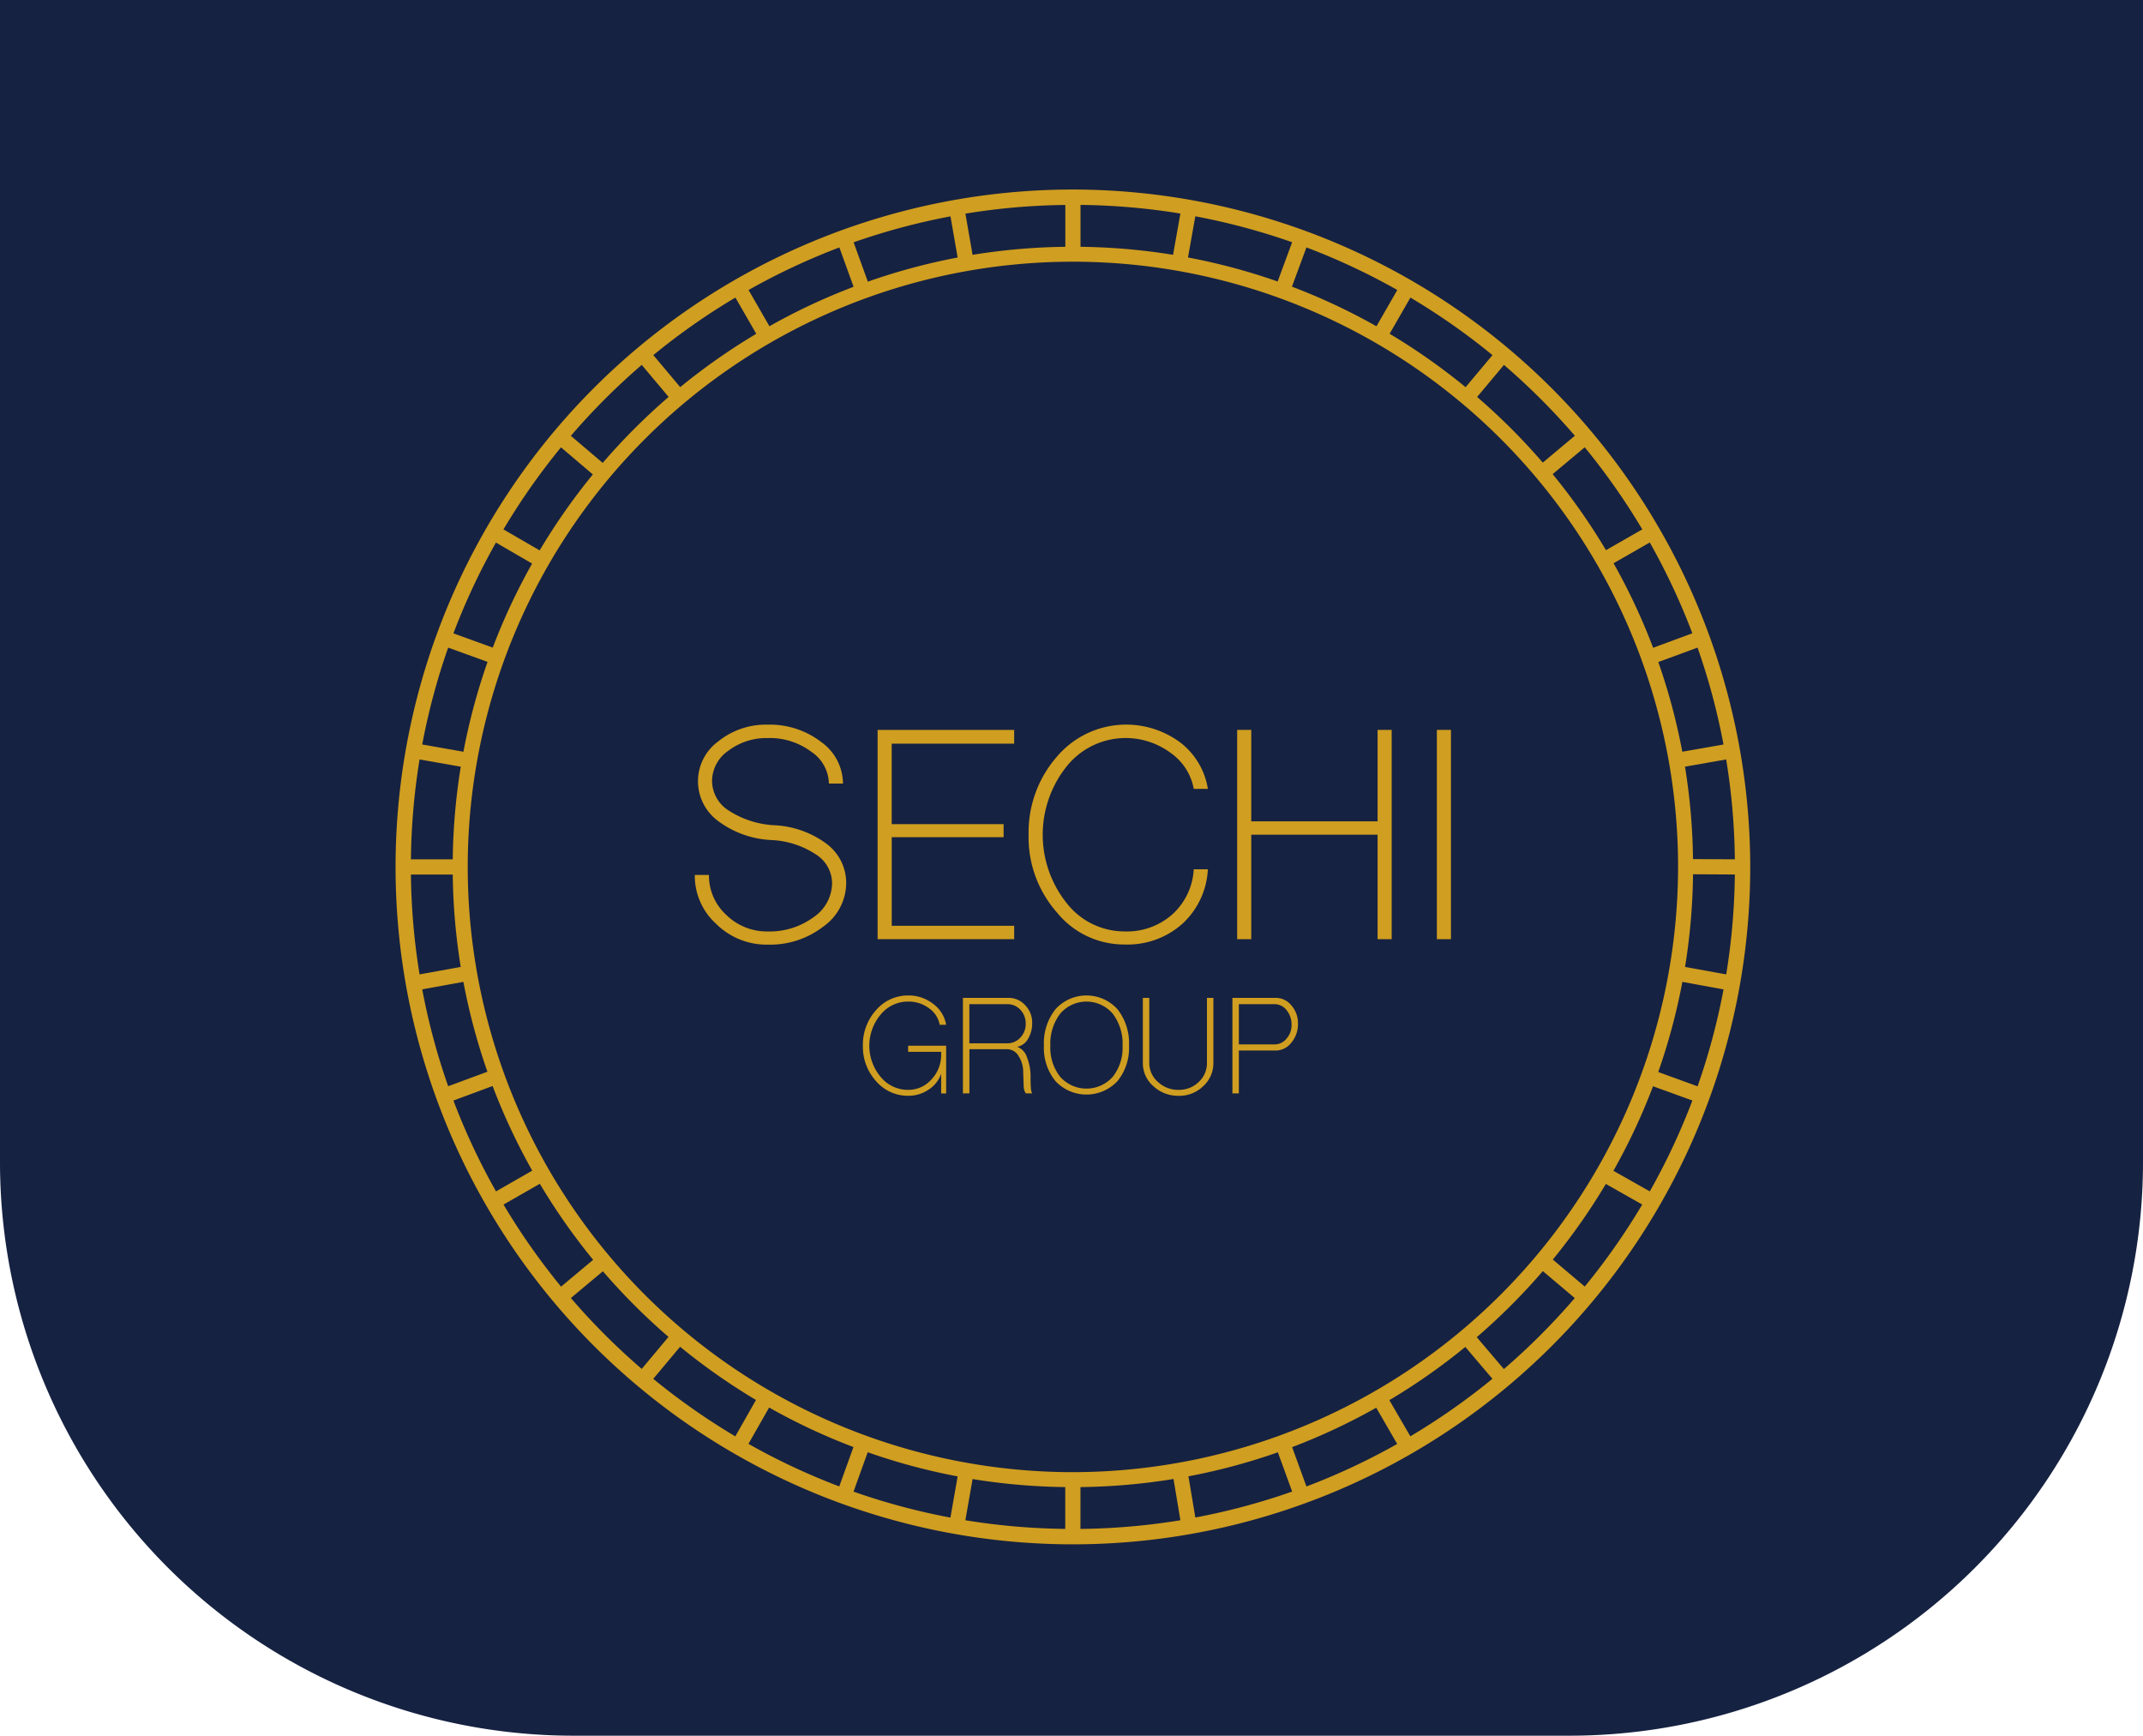
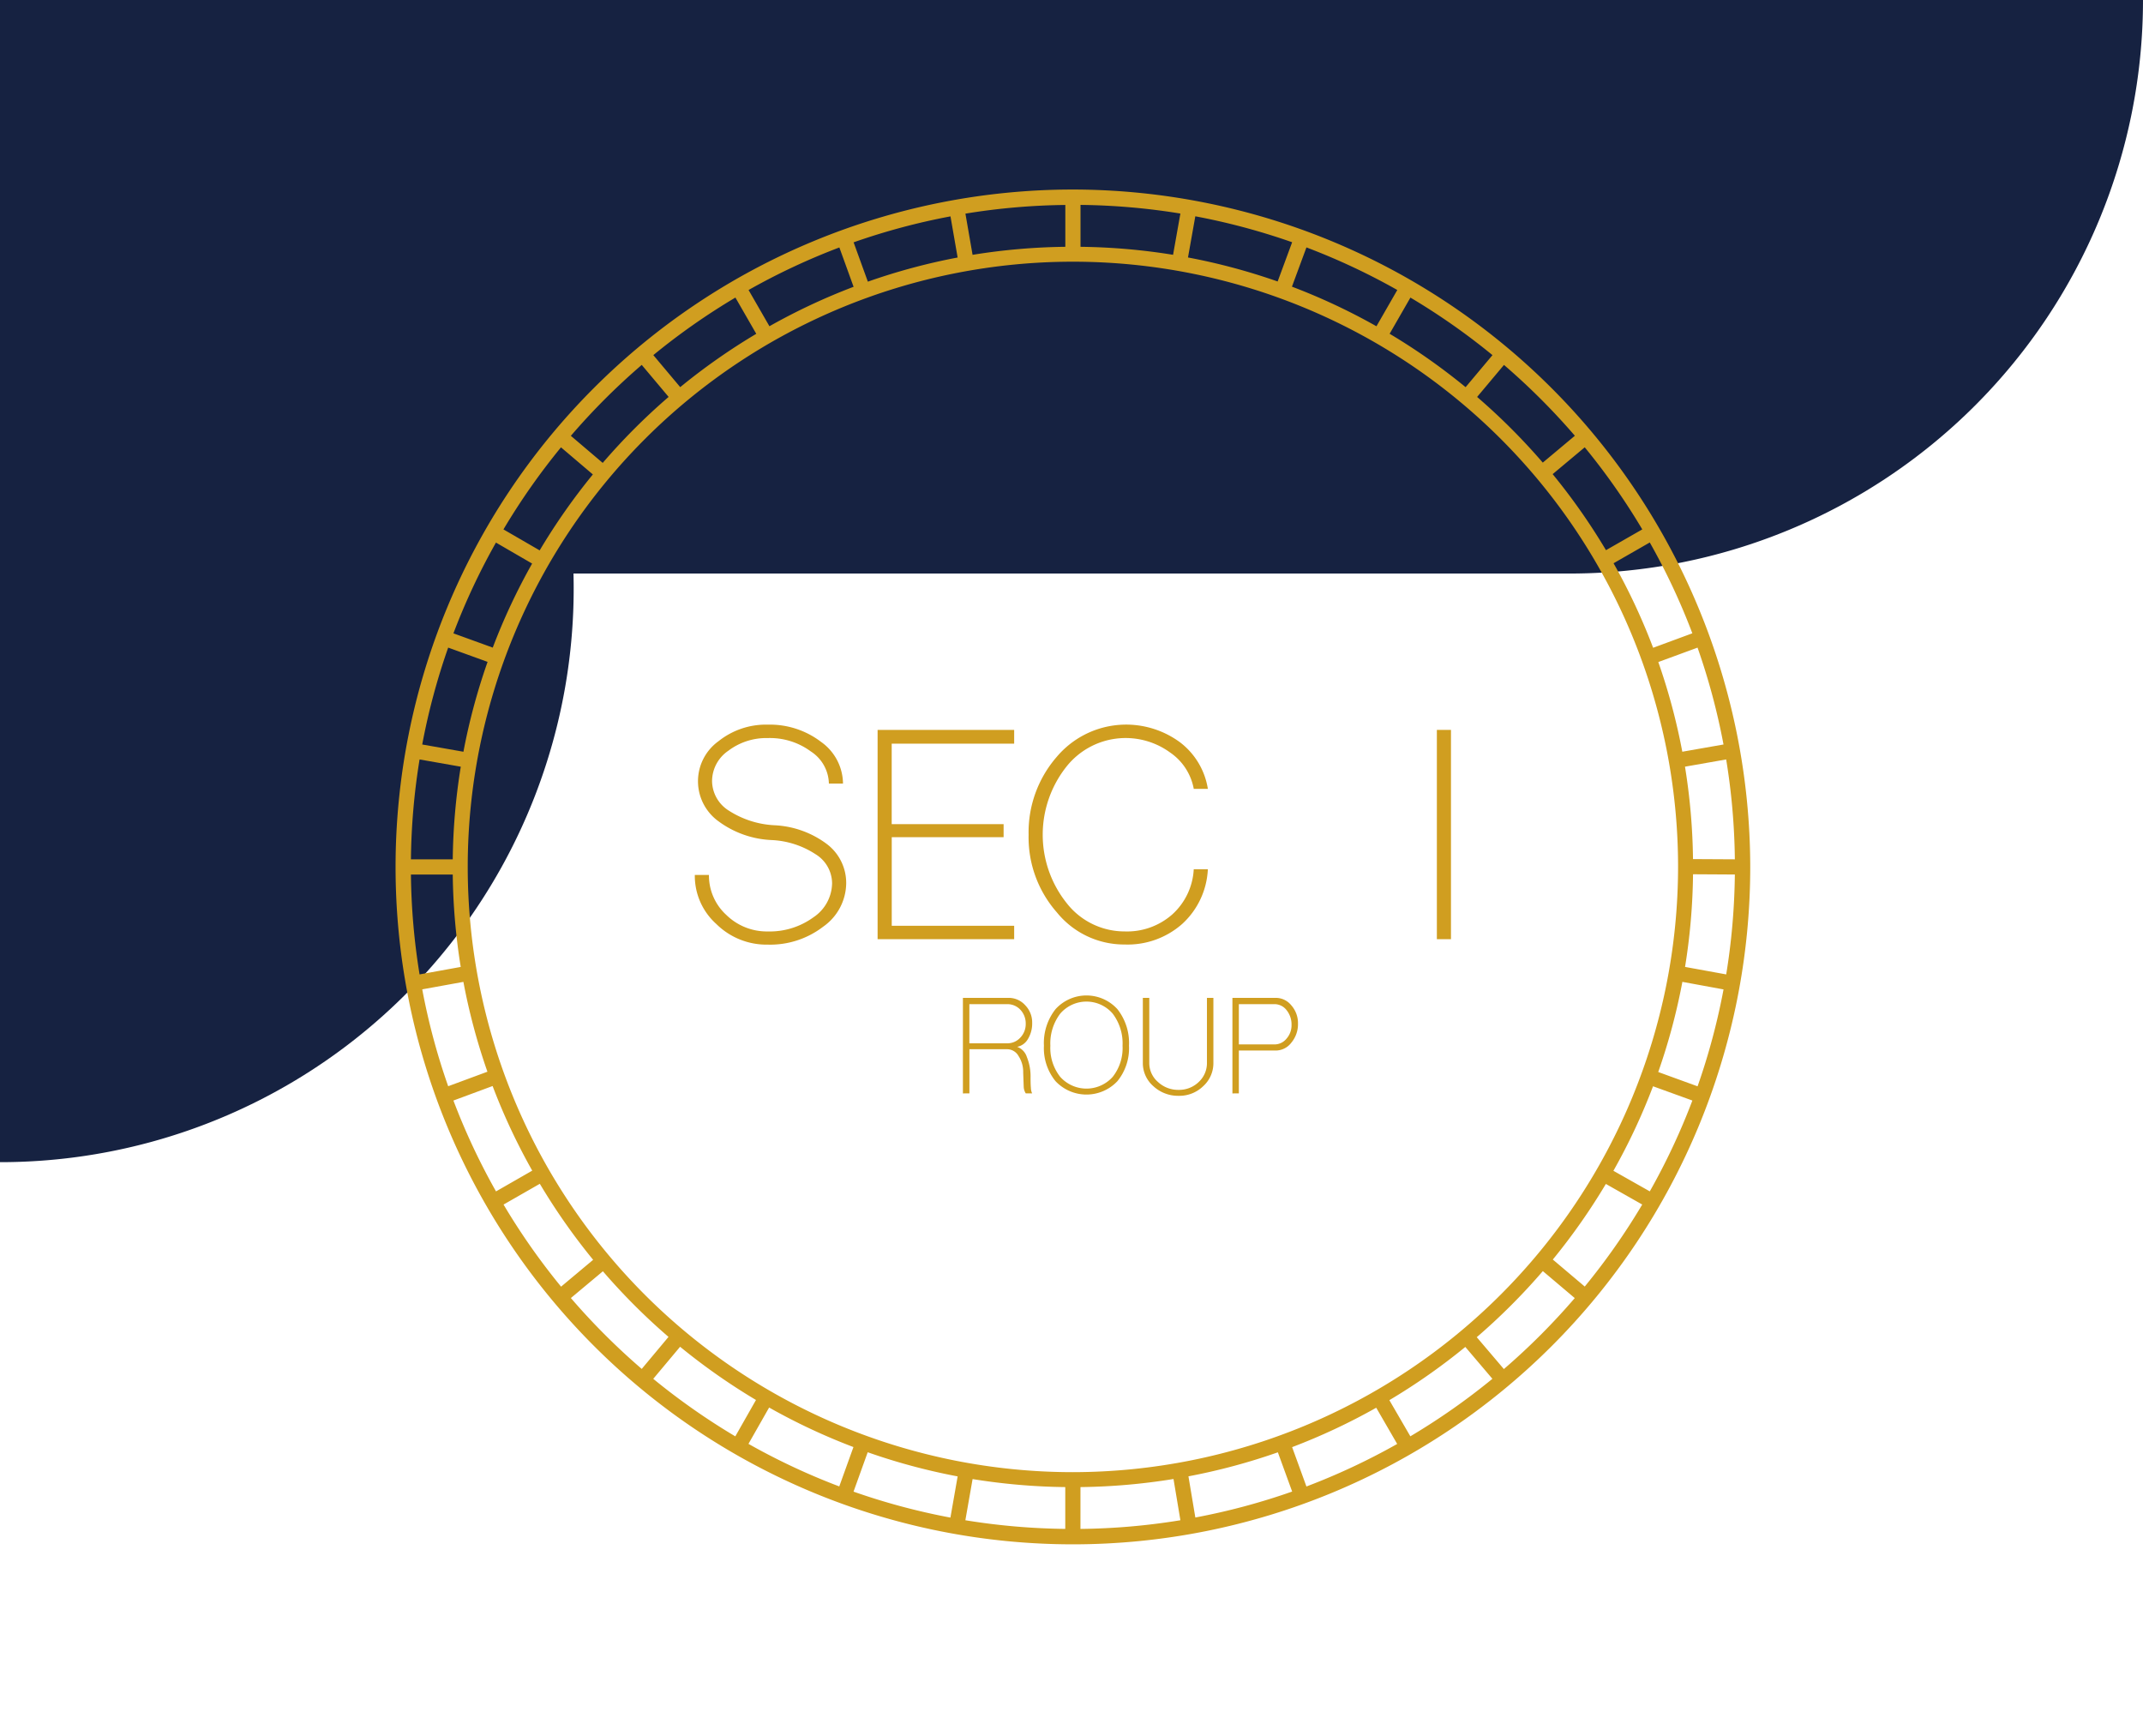
<svg xmlns="http://www.w3.org/2000/svg" width="142" height="115" viewBox="0 0 142 115">
  <g id="Group_228" data-name="Group 228" transform="translate(-260)">
    <g id="Group_227" data-name="Group 227">
-       <path id="Rectangle_198" data-name="Rectangle 198" d="M0,0H142a0,0,0,0,1,0,0V77a38,38,0,0,1-38,38H38A38,38,0,0,1,0,77V0A0,0,0,0,1,0,0Z" transform="translate(260)" fill="#162241" />
+       <path id="Rectangle_198" data-name="Rectangle 198" d="M0,0H142a0,0,0,0,1,0,0a38,38,0,0,1-38,38H38A38,38,0,0,1,0,77V0A0,0,0,0,1,0,0Z" transform="translate(260)" fill="#162241" />
    </g>
    <g id="Group_225" data-name="Group 225" transform="translate(286.21 12.557)">
      <path id="Path_694" data-name="Path 694" d="M128.17,7.159a44.882,44.882,0,1,0,44.882,44.882A44.933,44.933,0,0,0,128.17,7.159Zm-21,80.2L105.8,89.769a44.272,44.272,0,0,1-5.437-3.812l1.779-2.124A41.464,41.464,0,0,0,107.172,87.36Zm.871.5a40.8,40.8,0,0,0,5.587,2.619l-.939,2.608a43.612,43.612,0,0,1-6.017-2.82Zm6.532,2.963a40.793,40.793,0,0,0,5.96,1.6l-.479,2.729a43.555,43.555,0,0,1-6.42-1.72Zm6.95,1.777a41.351,41.351,0,0,0,6.141.531V95.9a44,44,0,0,1-6.62-.573Zm7.148.531a41.178,41.178,0,0,0,6.165-.536l.457,2.733a43.862,43.862,0,0,1-6.623.575Zm7.155-.713a40.7,40.7,0,0,0,5.925-1.591l.947,2.6a43.339,43.339,0,0,1-6.415,1.719Zm6.87-1.934a41,41,0,0,0,5.573-2.611l1.389,2.4a43.72,43.72,0,0,1-6.014,2.818Zm6.443-3.112a41.211,41.211,0,0,0,5.033-3.527l1.795,2.112a44.132,44.132,0,0,1-5.437,3.81ZM128.17,92.141a40.1,40.1,0,1,1,40.1-40.1A40.145,40.145,0,0,1,128.17,92.141ZM92.837,31.068l-2.4-1.39a44.146,44.146,0,0,1,3.812-5.437l2.112,1.795A41.305,41.305,0,0,0,92.837,31.068Zm-.5.873a40.883,40.883,0,0,0-2.609,5.569l-2.606-.945a43.719,43.719,0,0,1,2.818-6.014Zm-2.952,6.514a40.706,40.706,0,0,0-1.6,5.954l-2.73-.48a43.537,43.537,0,0,1,1.72-6.419ZM87.609,45.4a41.141,41.141,0,0,0-.532,6.139H84.306a43.972,43.972,0,0,1,.573-6.619Zm-.532,7.145a41.252,41.252,0,0,0,.529,6.122l-2.727.495a43.94,43.94,0,0,1-.573-6.617Zm.706,7.112a40.706,40.706,0,0,0,1.592,5.952l-2.6.962a43.389,43.389,0,0,1-1.719-6.419Zm1.935,6.9a40.926,40.926,0,0,0,2.626,5.606l-2.4,1.376a43.735,43.735,0,0,1-2.822-6.02Zm3.129,6.478a41.3,41.3,0,0,0,3.533,5.037l-2.125,1.778a44.027,44.027,0,0,1-3.812-5.439Zm56.308-56.316,1.38-2.4a44.014,44.014,0,0,1,5.437,3.812l-1.781,2.123A41.323,41.323,0,0,0,149.155,16.715Zm-.871-.5a40.79,40.79,0,0,0-5.6-2.624l.961-2.6a43.665,43.665,0,0,1,6.02,2.821Zm-6.547-2.967a40.713,40.713,0,0,0-5.941-1.591l.485-2.728a43.653,43.653,0,0,1,6.416,1.719Zm-6.93-1.768a41.238,41.238,0,0,0-6.133-.53V8.178a43.968,43.968,0,0,1,6.618.573Zm-7.139-.53a41.254,41.254,0,0,0-6.146.532l-.474-2.729a43.829,43.829,0,0,1,6.62-.575Zm-7.136.71a40.686,40.686,0,0,0-5.949,1.6l-.944-2.606a43.538,43.538,0,0,1,6.419-1.72Zm-6.894,1.94a40.793,40.793,0,0,0-5.577,2.613l-1.382-2.4a43.807,43.807,0,0,1,6.016-2.82Zm-6.449,3.115a41.323,41.323,0,0,0-5.039,3.533l-1.782-2.122a44.167,44.167,0,0,1,5.439-3.813ZM166.96,38.466l2.6-.955a43.524,43.524,0,0,1,1.72,6.418l-2.73.479A40.732,40.732,0,0,0,166.96,38.466Zm-.343-.945a40.913,40.913,0,0,0-2.622-5.6l2.4-1.377a43.767,43.767,0,0,1,2.82,6.018Zm-3.124-6.467a41.18,41.18,0,0,0-3.534-5.038l2.126-1.778a44.076,44.076,0,0,1,3.813,5.439Zm-.008,41.991,2.41,1.364a43.954,43.954,0,0,1-3.809,5.434l-2.116-1.789A41.438,41.438,0,0,0,163.485,73.045Zm.5-.871a40.921,40.921,0,0,0,2.626-5.6l2.607.944a43.731,43.731,0,0,1-2.822,6.019Zm2.97-6.545a40.663,40.663,0,0,0,1.6-5.973l2.727.5a43.53,43.53,0,0,1-1.72,6.421Zm1.777-6.963a41.144,41.144,0,0,0,.529-6.139l2.771.016a43.967,43.967,0,0,1-.573,6.619Zm.527-7.144a41.09,41.09,0,0,0-.531-6.123l2.729-.48a43.808,43.808,0,0,1,.575,6.618Zm-7.83-28.047-2.124,1.778a41.483,41.483,0,0,0-4.351-4.351l1.78-2.122A44.445,44.445,0,0,1,161.431,23.474ZM99.6,18.779l1.782,2.121a41.377,41.377,0,0,0-4.368,4.372l-2.111-1.794A44.273,44.273,0,0,1,99.6,18.779Zm-4.7,61.829,2.126-1.777a41.53,41.53,0,0,0,4.348,4.348L99.6,85.3A44.445,44.445,0,0,1,94.908,80.608Zm61.825,4.7-1.795-2.11a41.537,41.537,0,0,0,4.379-4.378l2.115,1.788A44.3,44.3,0,0,1,156.733,85.305Z" transform="translate(-83.287 -7.159)" fill="#d09e20" />
      <g id="Group_222" data-name="Group 222" transform="translate(19.83 35.453)">
        <g id="Group_220" data-name="Group 220">
          <path id="Path_695" data-name="Path 695" d="M101.143,49.744a4.282,4.282,0,0,1-1.427-3.25h.937a3.526,3.526,0,0,0,1.145,2.642,3.838,3.838,0,0,0,2.758,1.1,4.921,4.921,0,0,0,3.016-.935,2.764,2.764,0,0,0,1.24-2.268,2.281,2.281,0,0,0-1.1-1.917,5.8,5.8,0,0,0-2.9-.935,6.383,6.383,0,0,1-3.553-1.263,3.269,3.269,0,0,1,.023-5.284,5.034,5.034,0,0,1,3.273-1.1,5.583,5.583,0,0,1,3.53,1.145,3.422,3.422,0,0,1,1.45,2.76H108.6a2.6,2.6,0,0,0-1.194-2.128,4.571,4.571,0,0,0-2.852-.888,4.177,4.177,0,0,0-2.618.841,2.448,2.448,0,0,0-1.077,2.011,2.343,2.343,0,0,0,1.124,1.964A6.141,6.141,0,0,0,105,43.2a6.268,6.268,0,0,1,3.46,1.24,3.229,3.229,0,0,1,1.287,2.6,3.556,3.556,0,0,1-1.52,2.876,5.764,5.764,0,0,1-3.672,1.193A4.727,4.727,0,0,1,101.143,49.744Z" transform="translate(-99.716 -36.532)" fill="#d09e20" />
          <path id="Path_696" data-name="Path 696" d="M109.751,50.688V36.823H118.8v.911h-8.115v5.332H118.1v.864h-7.412V49.8H118.8v.888Z" transform="translate(-97.639 -36.472)" fill="#d09e20" />
          <path id="Path_697" data-name="Path 697" d="M119.912,48.971a7.523,7.523,0,0,1-1.871-5.144,7.611,7.611,0,0,1,1.871-5.167,6.02,6.02,0,0,1,8.16-.958,4.829,4.829,0,0,1,1.847,3.086h-.935a3.728,3.728,0,0,0-1.567-2.408,5.006,5.006,0,0,0-6.85.912,7.26,7.26,0,0,0,0,9.071,4.86,4.86,0,0,0,3.833,1.871,4.521,4.521,0,0,0,3.156-1.122,4.338,4.338,0,0,0,1.427-2.993h.935a5.236,5.236,0,0,1-1.707,3.626A5.46,5.46,0,0,1,124.4,51.1,5.732,5.732,0,0,1,119.912,48.971Z" transform="translate(-95.923 -36.532)" fill="#d09e20" />
-           <path id="Path_698" data-name="Path 698" d="M129.49,50.688V36.823h.934V42.88h8.37V36.823h.935V50.688h-.935V43.767h-8.37v6.921Z" transform="translate(-93.553 -36.472)" fill="#d09e20" />
          <path id="Path_699" data-name="Path 699" d="M140.454,50.688V36.823h.935V50.688Z" transform="translate(-91.284 -36.472)" fill="#d09e20" />
        </g>
        <g id="Group_221" data-name="Group 221" transform="translate(11.136 17.945)">
-           <path id="Path_700" data-name="Path 700" d="M109.817,57.079a3.388,3.388,0,0,1-.875-2.349,3.43,3.43,0,0,1,.875-2.36,2.775,2.775,0,0,1,2.124-.97,2.629,2.629,0,0,1,1.655.554,2.179,2.179,0,0,1,.864,1.389h-.427a1.706,1.706,0,0,0-.716-1.1,2.241,2.241,0,0,0-1.376-.438,2.326,2.326,0,0,0-1.815.855,3.209,3.209,0,0,0,0,4.142,2.328,2.328,0,0,0,1.815.853,2.026,2.026,0,0,0,1.547-.694,2.343,2.343,0,0,0,.641-1.664v-.161h-2.188V54.73h2.519v3.16h-.331v-1.3a2.057,2.057,0,0,1-.844,1.057,2.349,2.349,0,0,1-1.345.4A2.775,2.775,0,0,1,109.817,57.079Z" transform="translate(-108.942 -51.4)" fill="#d09e20" />
          <path id="Path_701" data-name="Path 701" d="M114.434,57.863V51.532h3.021a1.464,1.464,0,0,1,1.109.491,1.634,1.634,0,0,1,.459,1.174,1.973,1.973,0,0,1-.278,1.057,1.067,1.067,0,0,1-.715.523,1.053,1.053,0,0,1,.64.672,3.417,3.417,0,0,1,.246,1.366q0,.449.022.674a.918.918,0,0,0,.084.373H118.6a.884.884,0,0,1-.139-.47l-.033-.908a1.917,1.917,0,0,0-.309-1.1.872.872,0,0,0-.736-.449h-2.519v2.926Zm2.946-3.32a1.148,1.148,0,0,0,.864-.384,1.29,1.29,0,0,0,.352-.917,1.32,1.32,0,0,0-.352-.92,1.168,1.168,0,0,0-.864-.373h-2.519v2.594Z" transform="translate(-107.805 -51.373)" fill="#d09e20" />
          <path id="Path_702" data-name="Path 702" d="M119.651,57.079a3.456,3.456,0,0,1-.769-2.349,3.62,3.62,0,0,1,.769-2.422,2.768,2.768,0,0,1,4.1,0,3.625,3.625,0,0,1,.768,2.422,3.462,3.462,0,0,1-.768,2.349,2.814,2.814,0,0,1-4.1,0Zm3.79-.288a3.086,3.086,0,0,0,.651-2.06,3.268,3.268,0,0,0-.651-2.124,2.291,2.291,0,0,0-3.481,0,3.268,3.268,0,0,0-.652,2.124,3.086,3.086,0,0,0,.652,2.06,2.332,2.332,0,0,0,3.481,0Z" transform="translate(-106.885 -51.4)" fill="#d09e20" />
          <path id="Path_703" data-name="Path 703" d="M125.006,57.381a2.023,2.023,0,0,1-.694-1.546v-4.3h.427v4.3a1.654,1.654,0,0,0,.576,1.27,1.955,1.955,0,0,0,1.377.523,1.863,1.863,0,0,0,1.324-.523,1.7,1.7,0,0,0,.544-1.27v-4.3h.427v4.3a2.056,2.056,0,0,1-.672,1.546,2.265,2.265,0,0,1-1.623.641A2.414,2.414,0,0,1,125.006,57.381Z" transform="translate(-105.761 -51.373)" fill="#d09e20" />
          <path id="Path_704" data-name="Path 704" d="M129.23,57.863V51.532h2.861a1.323,1.323,0,0,1,1.045.5,1.774,1.774,0,0,1,.438,1.207,1.9,1.9,0,0,1-.438,1.259,1.3,1.3,0,0,1-1.045.524h-2.435v2.839Zm2.786-3.246a1.021,1.021,0,0,0,.8-.384,1.338,1.338,0,0,0,.331-.917,1.5,1.5,0,0,0-.331-.973,1.011,1.011,0,0,0-.8-.395h-2.36v2.669Z" transform="translate(-104.743 -51.373)" fill="#d09e20" />
        </g>
      </g>
    </g>
  </g>
</svg>